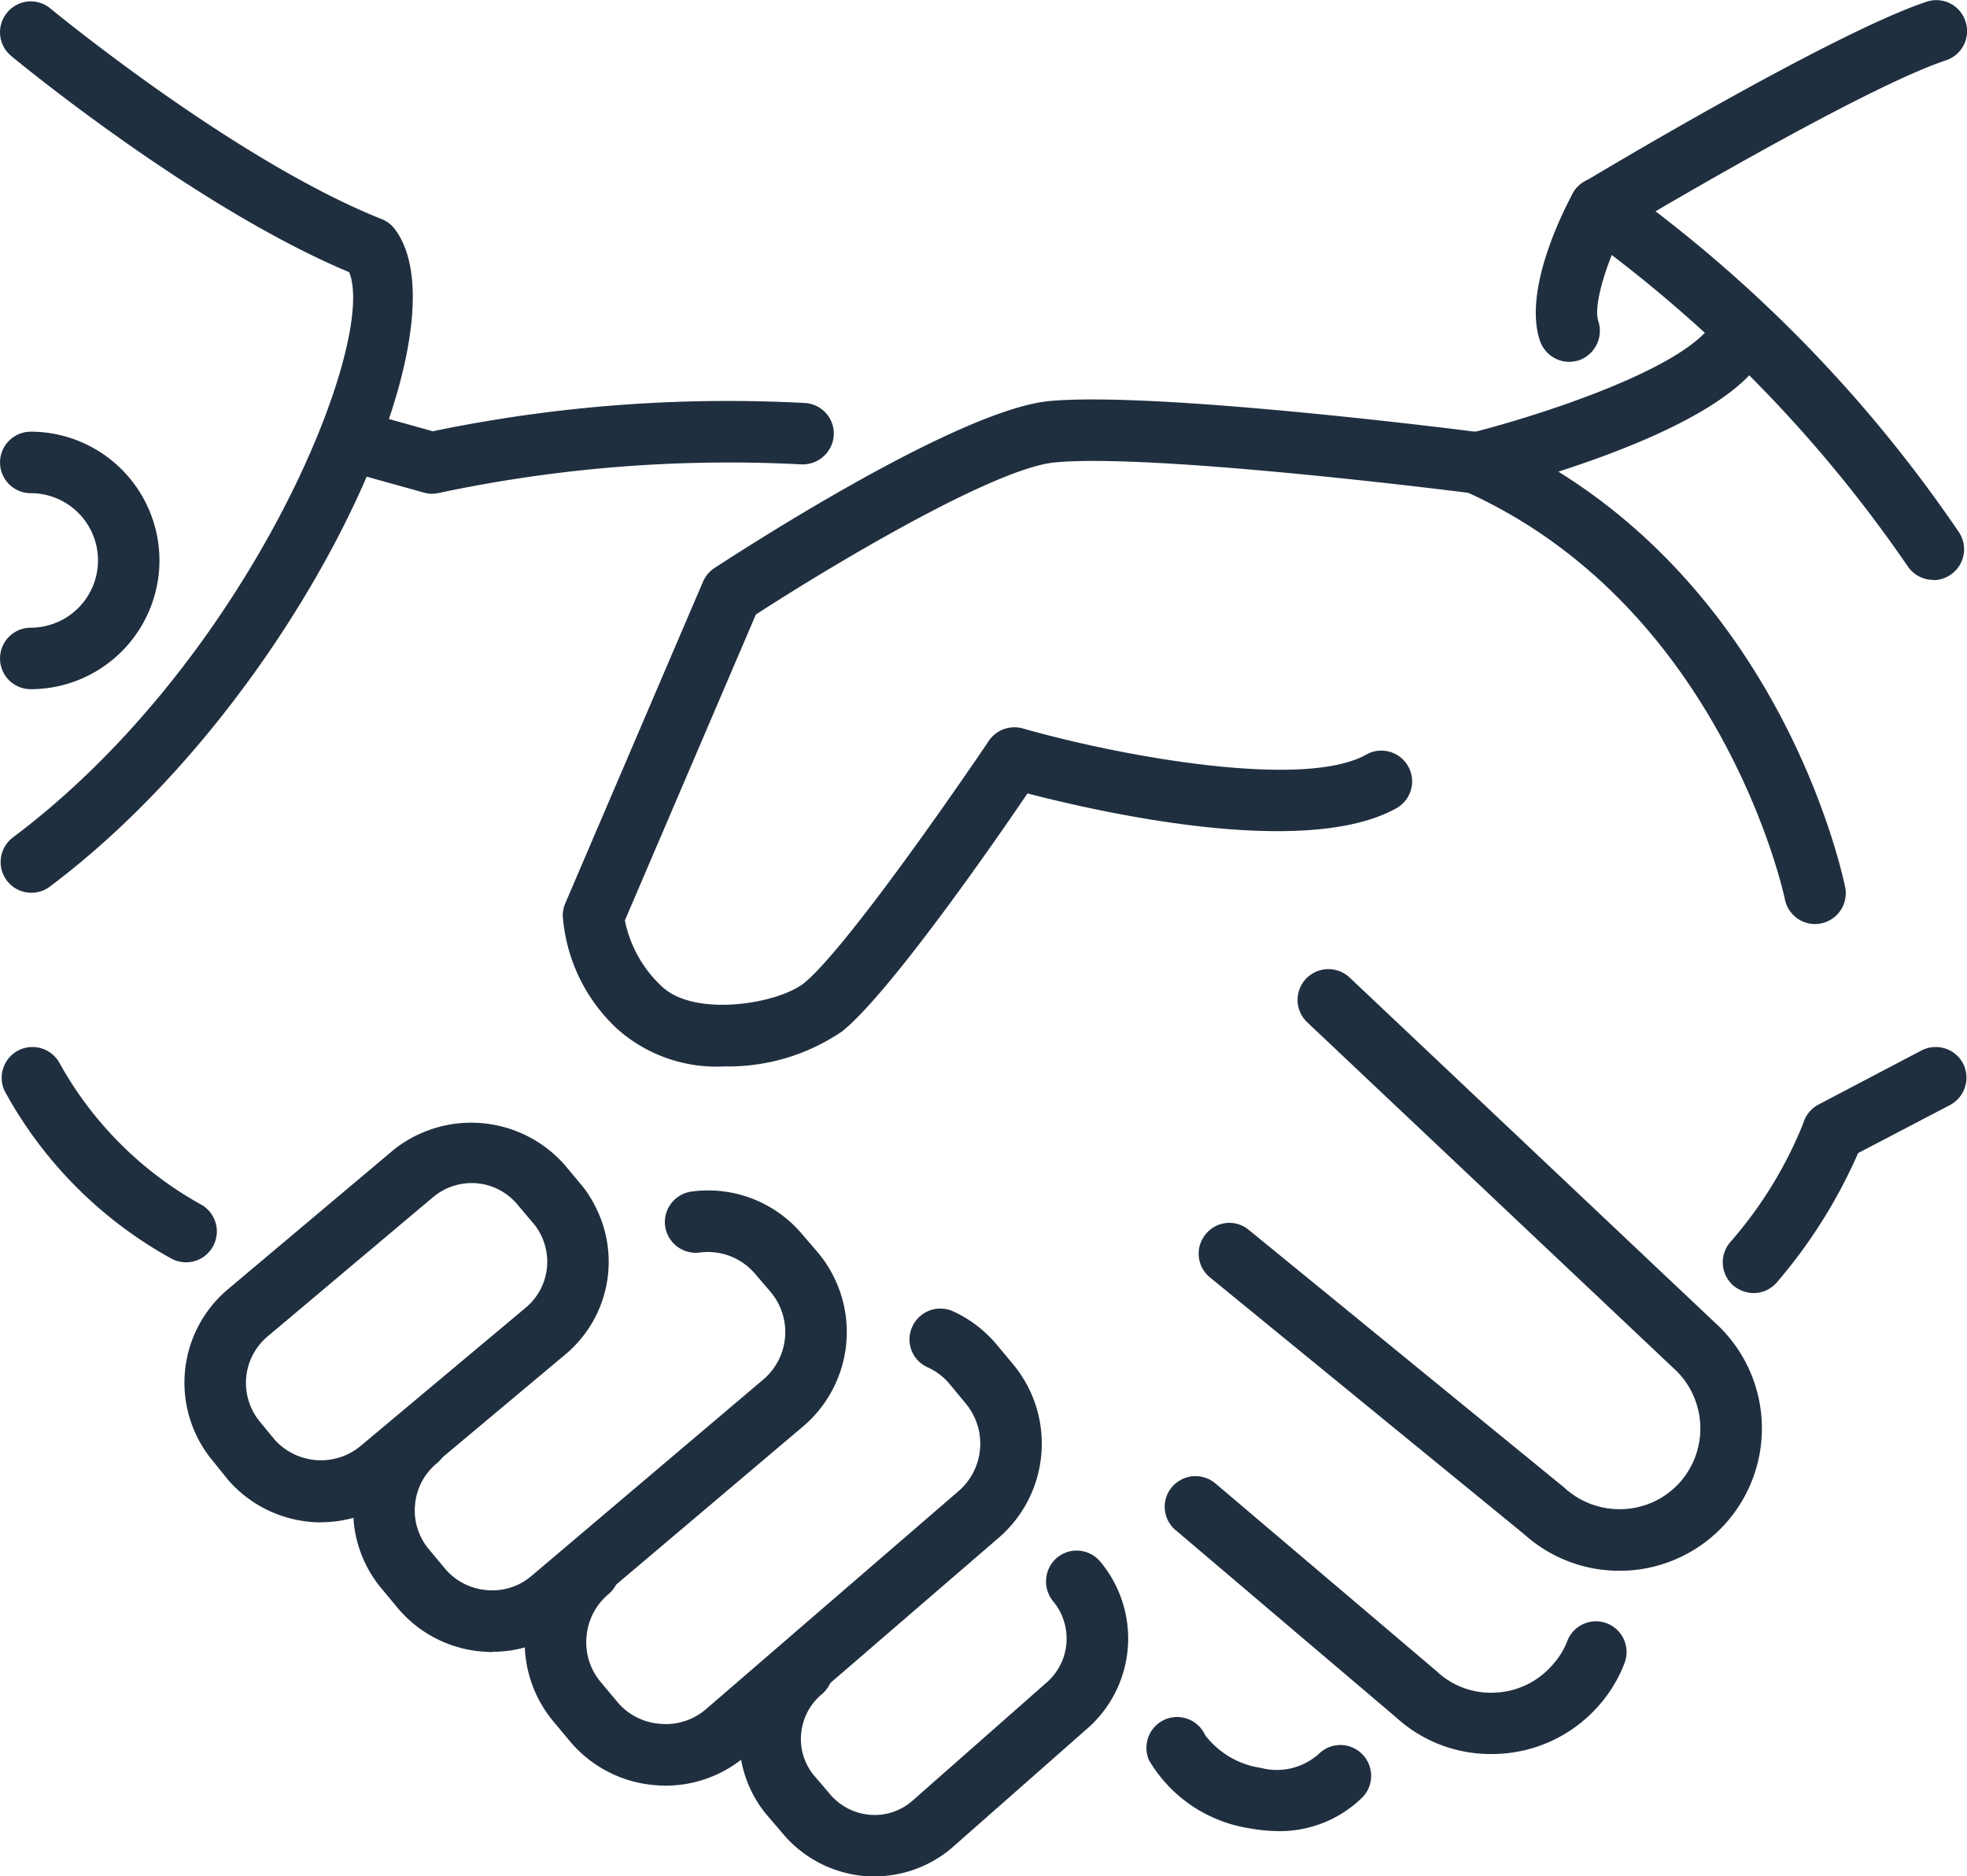
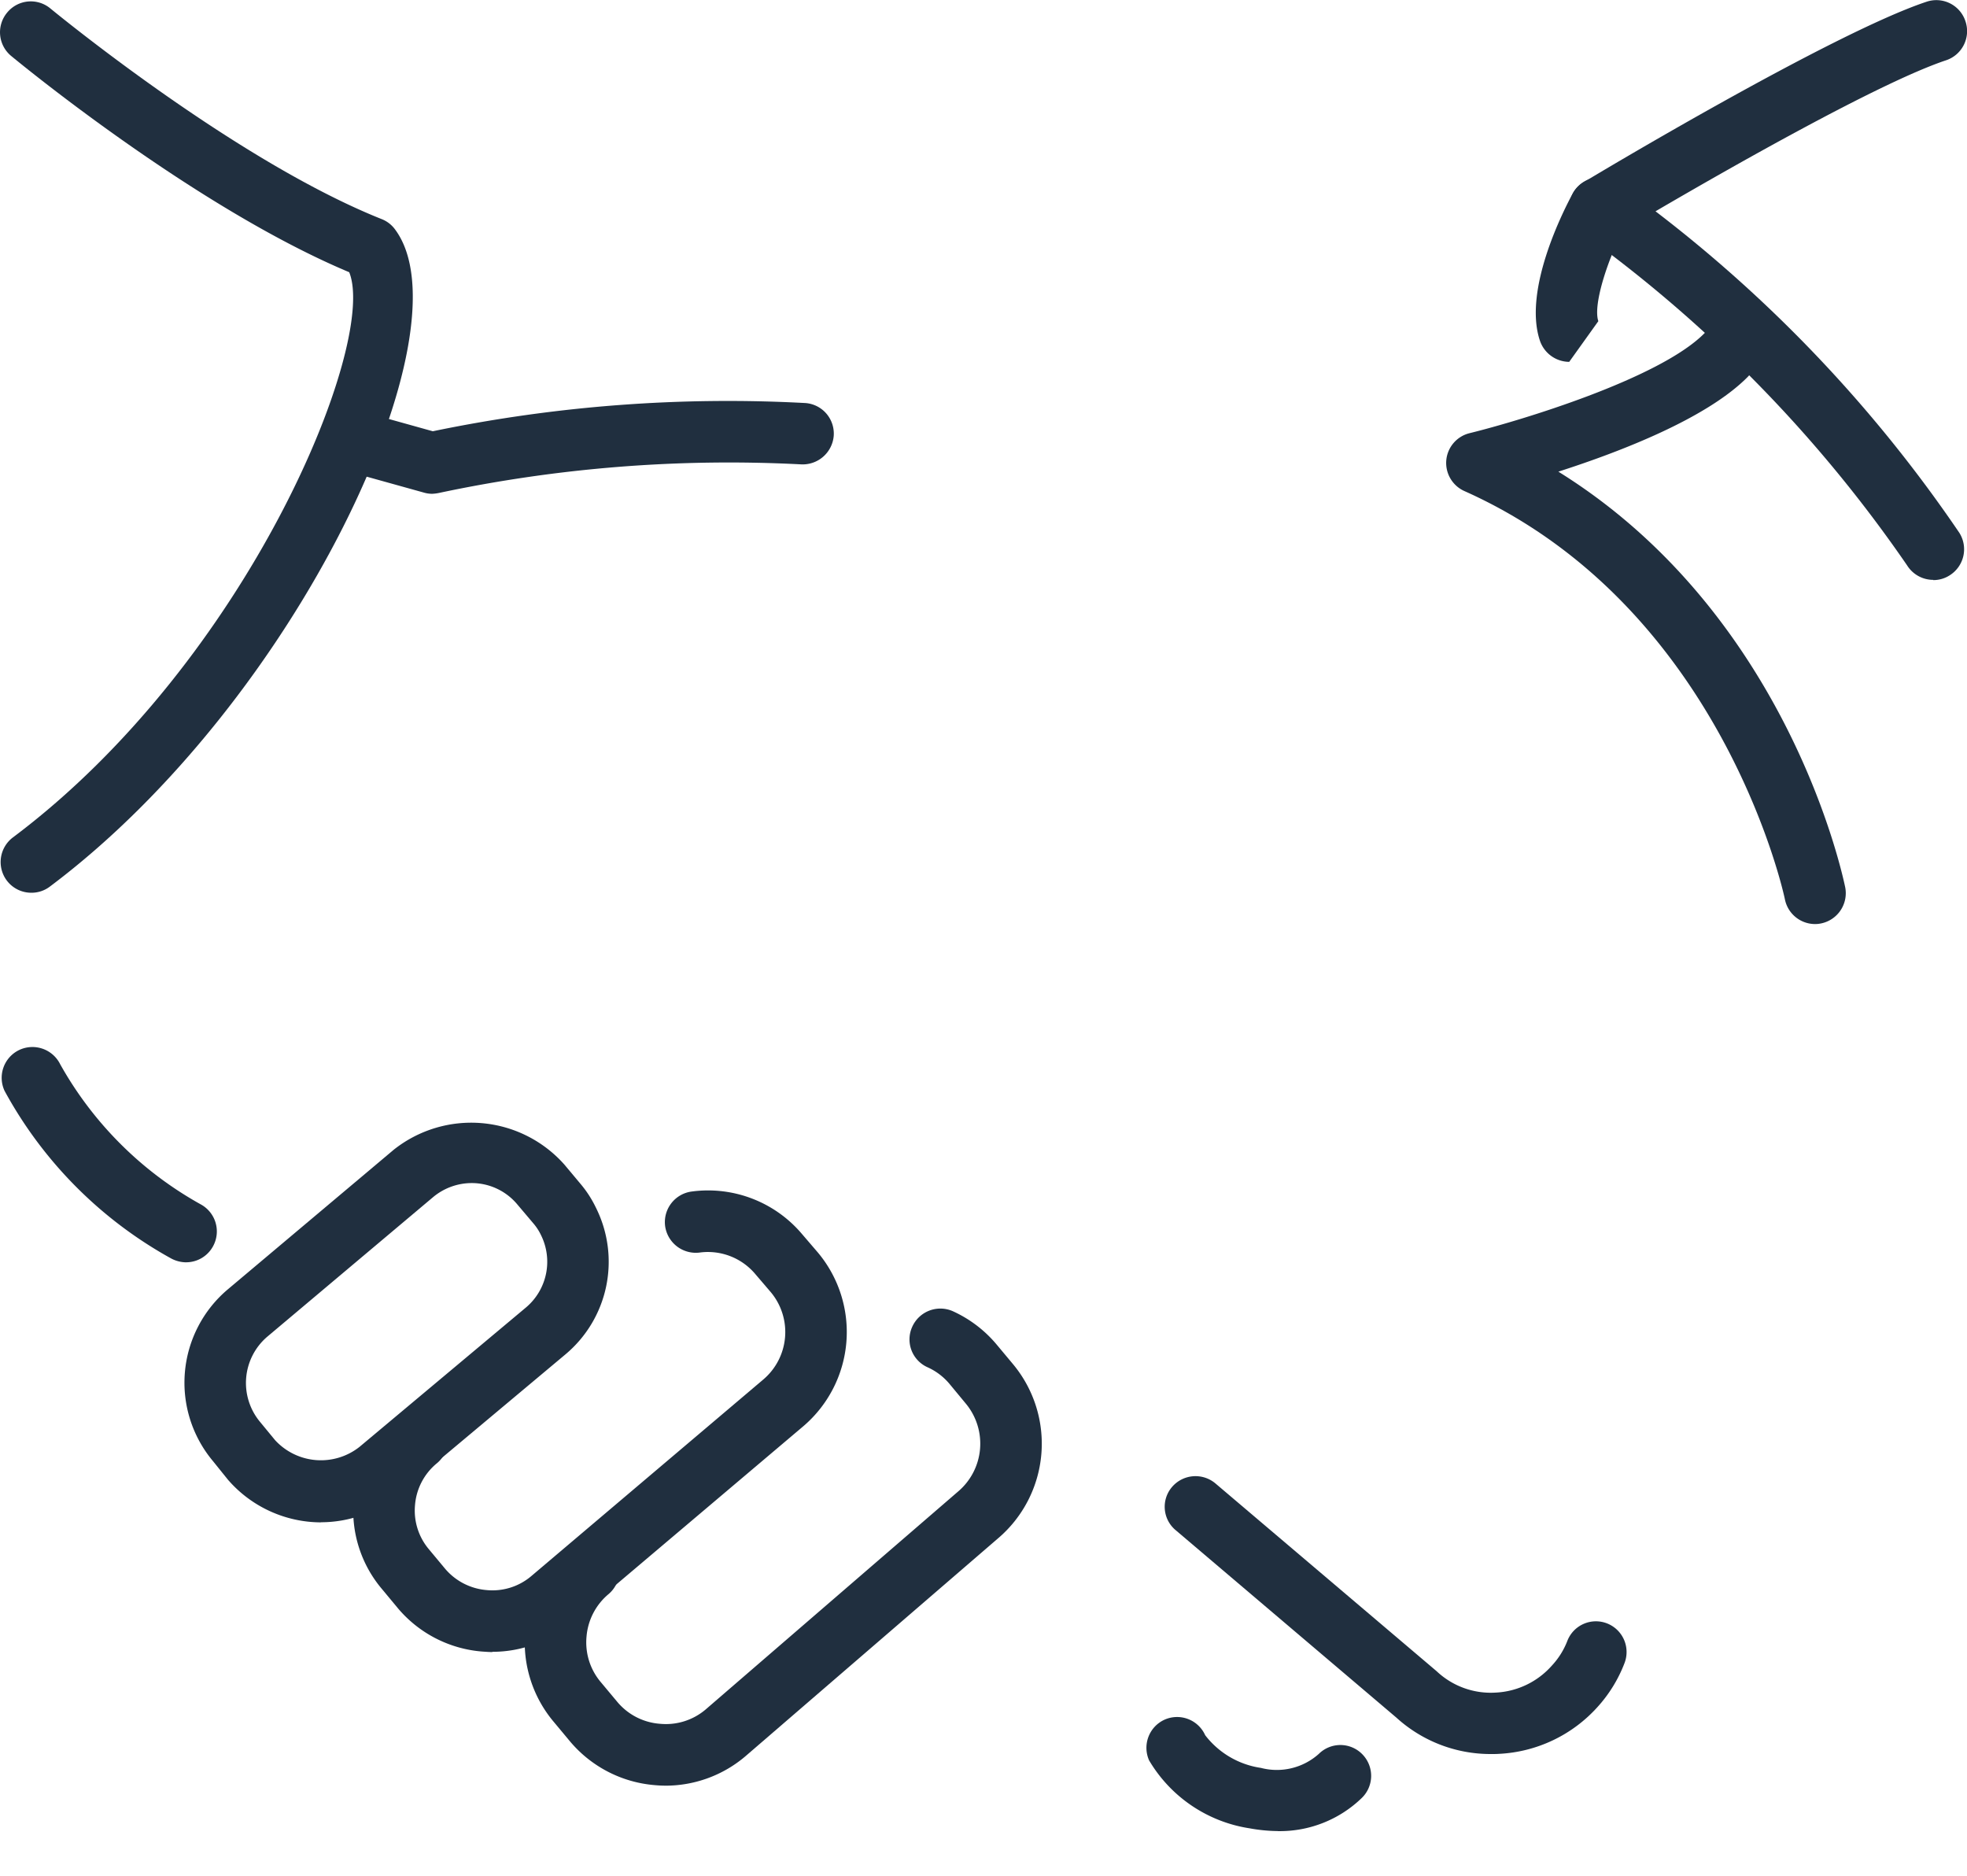
<svg xmlns="http://www.w3.org/2000/svg" width="85.719" height="81.757" viewBox="0 0 85.719 81.757">
  <g id="Group_227" data-name="Group 227" transform="translate(-2973.253 551.256)">
-     <path id="Path_591" data-name="Path 591" d="M3004.8-504.788a6.514,6.514,0,0,1-4.636-1.625,7.475,7.475,0,0,1-2.388-4.954,1.412,1.412,0,0,1,.111-.529l6-14.01a1.387,1.387,0,0,1,.5-.6c1.08-.7,10.606-6.9,14.6-7.275,4.69-.434,18.24,1.291,18.808,1.369a1.323,1.323,0,0,1,1.155,1.495,1.319,1.319,0,0,1-1.5,1.163c-.134-.025-13.827-1.765-18.215-1.355-2.711.25-10.028,4.672-13.042,6.629l-5.708,13.328a5.357,5.357,0,0,0,1.575,2.844c1.43,1.414,5.1.788,6.226-.108,1.725-1.389,6.4-8.1,8.062-10.565a1.345,1.345,0,0,1,1.481-.534c4.356,1.241,12.262,2.661,14.962,1.138a1.342,1.342,0,0,1,1.828.51,1.338,1.338,0,0,1-.509,1.825c-3.977,2.227-12.991.159-16.081-.643-1.6,2.363-6.042,8.728-8.068,10.362a8.823,8.823,0,0,1-5.157,1.533" fill="#202f3f" />
    <path id="Path_592" data-name="Path 592" d="M3052.347-510.993a1.342,1.342,0,0,1-1.311-1.079c-.022-.126-2.717-12.764-13.966-17.787a1.343,1.343,0,0,1-.79-1.342,1.338,1.338,0,0,1,1.013-1.18c2.176-.534,8.243-2.36,10.219-4.336a1.353,1.353,0,0,1,1.893,0,1.341,1.341,0,0,1,0,1.895c-1.792,1.8-5.505,3.237-8.241,4.117,10.008,6.217,12.388,17.589,12.5,18.107a1.346,1.346,0,0,1-1.061,1.58,1.247,1.247,0,0,1-.258.025" fill="#202f3f" />
-     <path id="Path_593" data-name="Path 593" d="M3049.672-494.914a1.414,1.414,0,0,1-.882-.325,1.349,1.349,0,0,1-.139-1.89,18.071,18.071,0,0,0,3.181-5.171,1.354,1.354,0,0,1,.671-.829l4.478-2.352a1.352,1.352,0,0,1,1.817.557,1.357,1.357,0,0,1-.571,1.82l-4,2.09a22.443,22.443,0,0,1-3.538,5.63,1.335,1.335,0,0,1-1.013.47" fill="#202f3f" />
    <path id="Path_594" data-name="Path 594" d="M2993.813-499.707a2.631,2.631,0,0,0-1.683.61l-7.239,6.092a2.651,2.651,0,0,0-.309,3.7l.659.8a2.713,2.713,0,0,0,3.682.29l7.259-6.078a2.606,2.606,0,0,0,.646-3.148,2.284,2.284,0,0,0-.334-.512l-.7-.827a2.588,2.588,0,0,0-1.985-.927m-6.57,14.784a5.38,5.38,0,0,1-4.053-1.859l-.668-.829a5.32,5.32,0,0,1,.643-7.448l7.25-6.1a5.428,5.428,0,0,1,7.434.643l.687.821a4.866,4.866,0,0,1,.693,1.066,5.262,5.262,0,0,1-1.322,6.379l-7.266,6.084a5.27,5.27,0,0,1-3.4,1.238" fill="#202f3f" />
    <path id="Path_595" data-name="Path 595" d="M2994.71-479.272c-.158,0-.32-.014-.479-.025a5.357,5.357,0,0,1-3.631-1.876l-.7-.843a5.292,5.292,0,0,1-1.233-3.9,5.292,5.292,0,0,1,1.918-3.643,1.34,1.34,0,0,1,1.884.176,1.336,1.336,0,0,1-.178,1.886,2.624,2.624,0,0,0-.952,1.818,2.614,2.614,0,0,0,.61,1.934l.7.841a2.656,2.656,0,0,0,1.817.932,2.614,2.614,0,0,0,1.94-.61l10.114-8.569a2.71,2.71,0,0,0,.325-3.8l-.676-.79a2.7,2.7,0,0,0-2.43-.938,1.35,1.35,0,0,1-1.5-1.147,1.345,1.345,0,0,1,1.146-1.511,5.36,5.36,0,0,1,4.821,1.854l.687.8a5.394,5.394,0,0,1-.637,7.575l-10.119,8.561a5.26,5.26,0,0,1-3.424,1.264" fill="#202f3f" />
    <path id="Path_596" data-name="Path 596" d="M3002.26-473.451c-.158,0-.317-.008-.467-.022a5.4,5.4,0,0,1-3.694-1.9l-.709-.851a5.372,5.372,0,0,1-1.25-3.93,5.379,5.379,0,0,1,1.909-3.69,1.324,1.324,0,0,1,1.884.161,1.34,1.34,0,0,1-.158,1.884,2.7,2.7,0,0,0-.963,1.865,2.68,2.68,0,0,0,.626,1.976l.721.863a2.682,2.682,0,0,0,1.859.949,2.674,2.674,0,0,0,1.982-.621l10.993-9.49a2.733,2.733,0,0,0,.342-3.849l-.712-.86a2.683,2.683,0,0,0-.944-.713,1.328,1.328,0,0,1-.67-1.77,1.343,1.343,0,0,1,1.775-.671,5.393,5.393,0,0,1,1.881,1.425l.721.863a5.416,5.416,0,0,1-.651,7.615l-11,9.487a5.375,5.375,0,0,1-3.474,1.28" fill="#202f3f" />
-     <path id="Path_597" data-name="Path 597" d="M3011.368-469.5c-.15,0-.309,0-.459-.014a5.237,5.237,0,0,1-3.552-1.859l-.659-.768a5.154,5.154,0,0,1-1.205-3.807,5.184,5.184,0,0,1,1.864-3.549,1.336,1.336,0,0,1,1.885.181,1.34,1.34,0,0,1-.176,1.882,2.526,2.526,0,0,0-.9,1.728,2.465,2.465,0,0,0,.579,1.831l.659.771a2.547,2.547,0,0,0,1.742.921,2.5,2.5,0,0,0,1.834-.579l5.842-5.146a2.543,2.543,0,0,0,.326-3.576,1.36,1.36,0,0,1,.161-1.895,1.341,1.341,0,0,1,1.887.161,5.217,5.217,0,0,1-.623,7.334l-5.845,5.149a5.182,5.182,0,0,1-3.356,1.235" fill="#202f3f" />
    <path id="Path_598" data-name="Path 598" d="M3057.5-525.99a1.342,1.342,0,0,1-1.138-.631A59.032,59.032,0,0,0,3042.2-541.1a1.315,1.315,0,0,1-.56-1.146,1.285,1.285,0,0,1,.643-1.08c.443-.27,10.818-6.487,14.926-7.854a1.334,1.334,0,0,1,1.695.849,1.338,1.338,0,0,1-.84,1.7c-2.892.963-9.51,4.737-12.666,6.582a60.19,60.19,0,0,1,13.239,14.007,1.341,1.341,0,0,1-.415,1.851,1.305,1.305,0,0,1-.715.211" fill="#202f3f" />
-     <path id="Path_599" data-name="Path 599" d="M3041.637-535.489a1.359,1.359,0,0,1-1.278-.927c-.746-2.232,1.064-5.733,1.436-6.42a1.348,1.348,0,0,1,1.818-.535,1.337,1.337,0,0,1,.534,1.815c-.8,1.483-1.489,3.56-1.241,4.294a1.359,1.359,0,0,1-.852,1.706,1.7,1.7,0,0,1-.417.067" fill="#202f3f" />
+     <path id="Path_599" data-name="Path 599" d="M3041.637-535.489a1.359,1.359,0,0,1-1.278-.927c-.746-2.232,1.064-5.733,1.436-6.42a1.348,1.348,0,0,1,1.818-.535,1.337,1.337,0,0,1,.534,1.815c-.8,1.483-1.489,3.56-1.241,4.294" fill="#202f3f" />
    <path id="Path_600" data-name="Path 600" d="M2992.081-529.74a1.3,1.3,0,0,1-.368-.056l-3.348-.932a1.341,1.341,0,0,1-.921-1.659,1.331,1.331,0,0,1,1.647-.921l3.023.843a63.244,63.244,0,0,1,16.231-1.23,1.336,1.336,0,0,1,1.241,1.425,1.357,1.357,0,0,1-1.425,1.247,60.84,60.84,0,0,0-15.78,1.246,1.815,1.815,0,0,1-.3.037" fill="#202f3f" />
    <path id="Path_601" data-name="Path 601" d="M2981.367-496.254a1.4,1.4,0,0,1-.654-.167,18.372,18.372,0,0,1-7.259-7.3,1.344,1.344,0,0,1,.629-1.781,1.349,1.349,0,0,1,1.793.618,15.8,15.8,0,0,0,6.136,6.111,1.343,1.343,0,0,1,.526,1.818,1.336,1.336,0,0,1-1.171.7" fill="#202f3f" />
-     <path id="Path_602" data-name="Path 602" d="M3043.813-482.814a6.183,6.183,0,0,1-4.136-1.589l-13.693-11.191a1.33,1.33,0,0,1-.192-1.881,1.323,1.323,0,0,1,1.881-.192l13.746,11.227a3.542,3.542,0,0,0,2.594.938,3.5,3.5,0,0,0,2.446-1.164,3.535,3.535,0,0,0-.286-4.984l-15.956-15.065a1.343,1.343,0,0,1-.053-1.892,1.35,1.35,0,0,1,1.9-.059l15.923,15.04a6.21,6.21,0,0,1,.47,8.744,6.2,6.2,0,0,1-4.3,2.06c-.114,0-.22.008-.336.008" fill="#202f3f" />
    <path id="Path_603" data-name="Path 603" d="M3038.246-474.829a6.093,6.093,0,0,1-4.144-1.589l-9.615-8.165a1.326,1.326,0,0,1-.159-1.882,1.347,1.347,0,0,1,1.89-.156l9.643,8.185a3.438,3.438,0,0,0,2.577.93,3.492,3.492,0,0,0,2.444-1.177,3.342,3.342,0,0,0,.671-1.069,1.335,1.335,0,0,1,1.734-.768,1.339,1.339,0,0,1,.759,1.731,6.064,6.064,0,0,1-1.171,1.906,6.183,6.183,0,0,1-4.295,2.046c-.108.008-.225.008-.334.008" fill="#202f3f" />
    <path id="Path_604" data-name="Path 604" d="M3028.938-471.472a7.173,7.173,0,0,1-1.23-.12,6.173,6.173,0,0,1-4.378-2.958,1.346,1.346,0,0,1,.673-1.776,1.342,1.342,0,0,1,1.77.677,3.745,3.745,0,0,0,2.427,1.424,2.74,2.74,0,0,0,2.527-.612,1.336,1.336,0,0,1,1.893.017,1.342,1.342,0,0,1-.017,1.9,5.135,5.135,0,0,1-3.665,1.45" fill="#202f3f" />
    <path id="Path_605" data-name="Path 605" d="M2974.62-512.357a1.335,1.335,0,0,1-1.072-.534,1.343,1.343,0,0,1,.267-1.876c10.3-7.72,15.9-21.572,14.656-24.628-6.718-2.819-14.405-9.153-14.731-9.423a1.338,1.338,0,0,1-.175-1.89,1.332,1.332,0,0,1,1.881-.181c.086.067,8.029,6.627,14.45,9.184a1.315,1.315,0,0,1,.579.454c3.256,4.4-4.253,20.531-15.051,28.627a1.315,1.315,0,0,1-.8.267" fill="#202f3f" />
-     <path id="Path_606" data-name="Path 606" d="M2974.594-521.226a1.337,1.337,0,0,1-1.339-1.338,1.34,1.34,0,0,1,1.339-1.342,2.934,2.934,0,0,0,2.93-2.933,2.93,2.93,0,0,0-2.93-2.928,1.338,1.338,0,0,1-1.339-1.341,1.343,1.343,0,0,1,1.339-1.339,5.618,5.618,0,0,1,5.608,5.608,5.617,5.617,0,0,1-5.608,5.613" fill="#202f3f" />
  </g>
</svg>